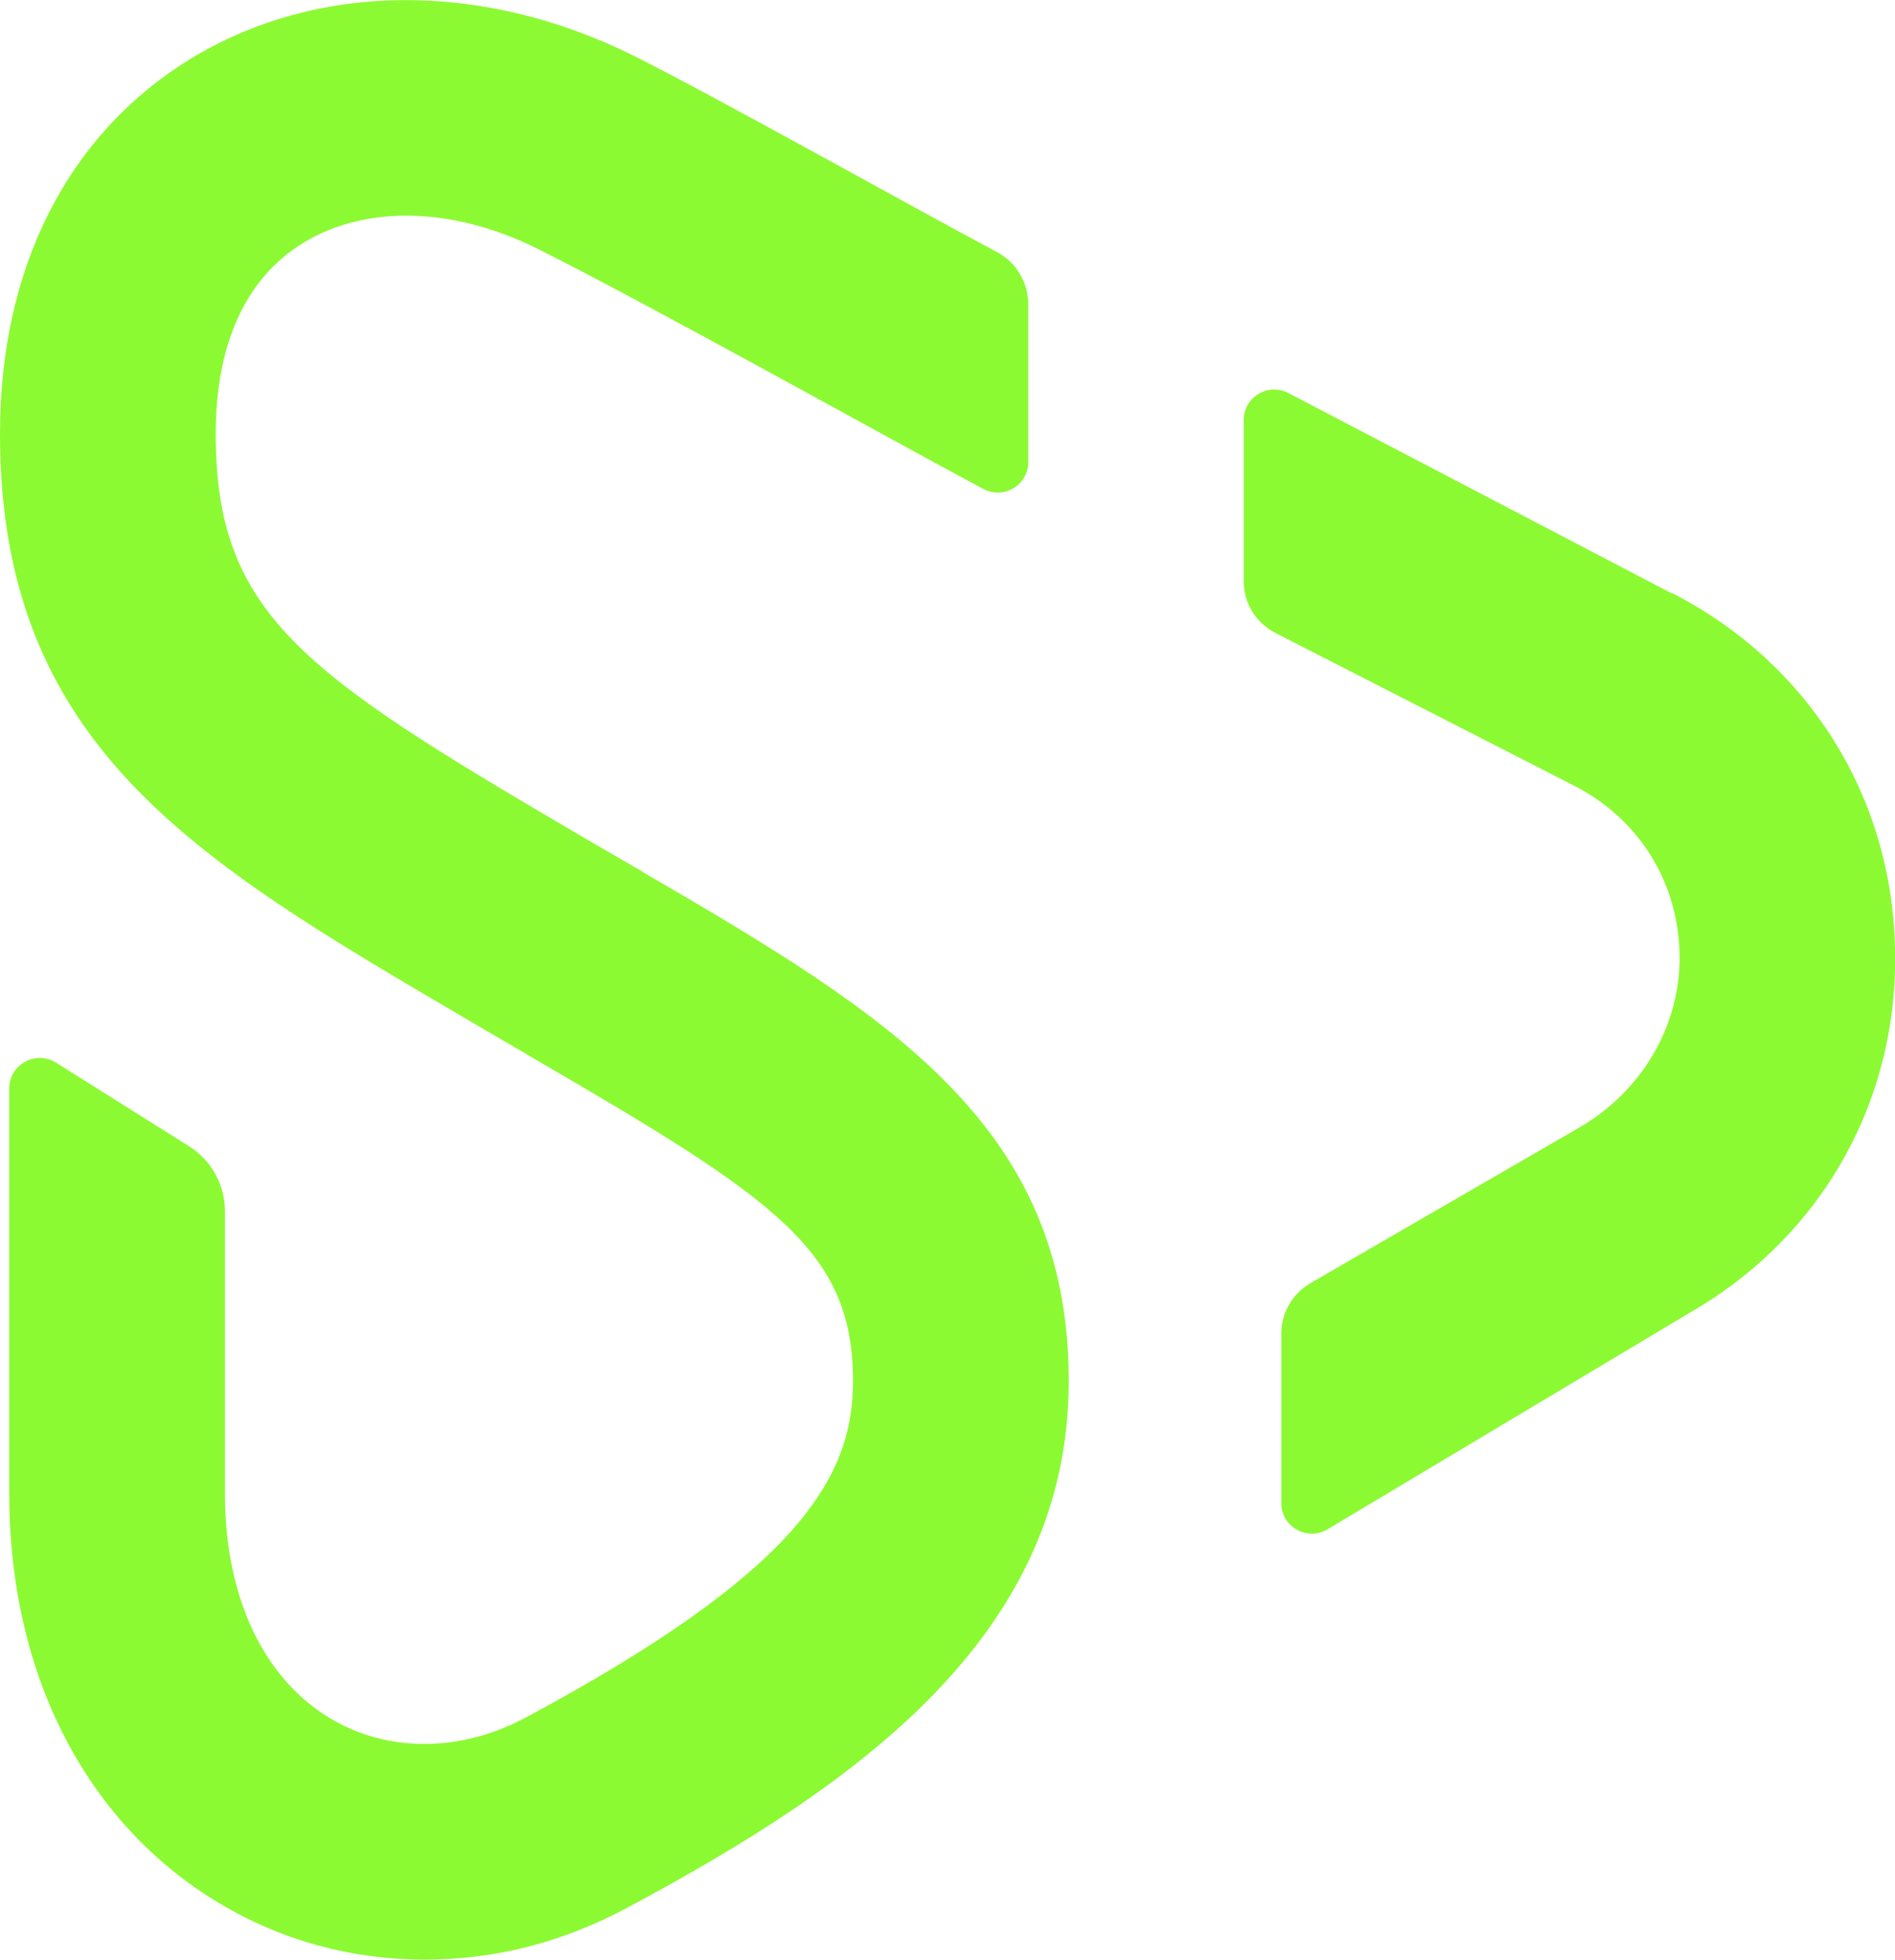
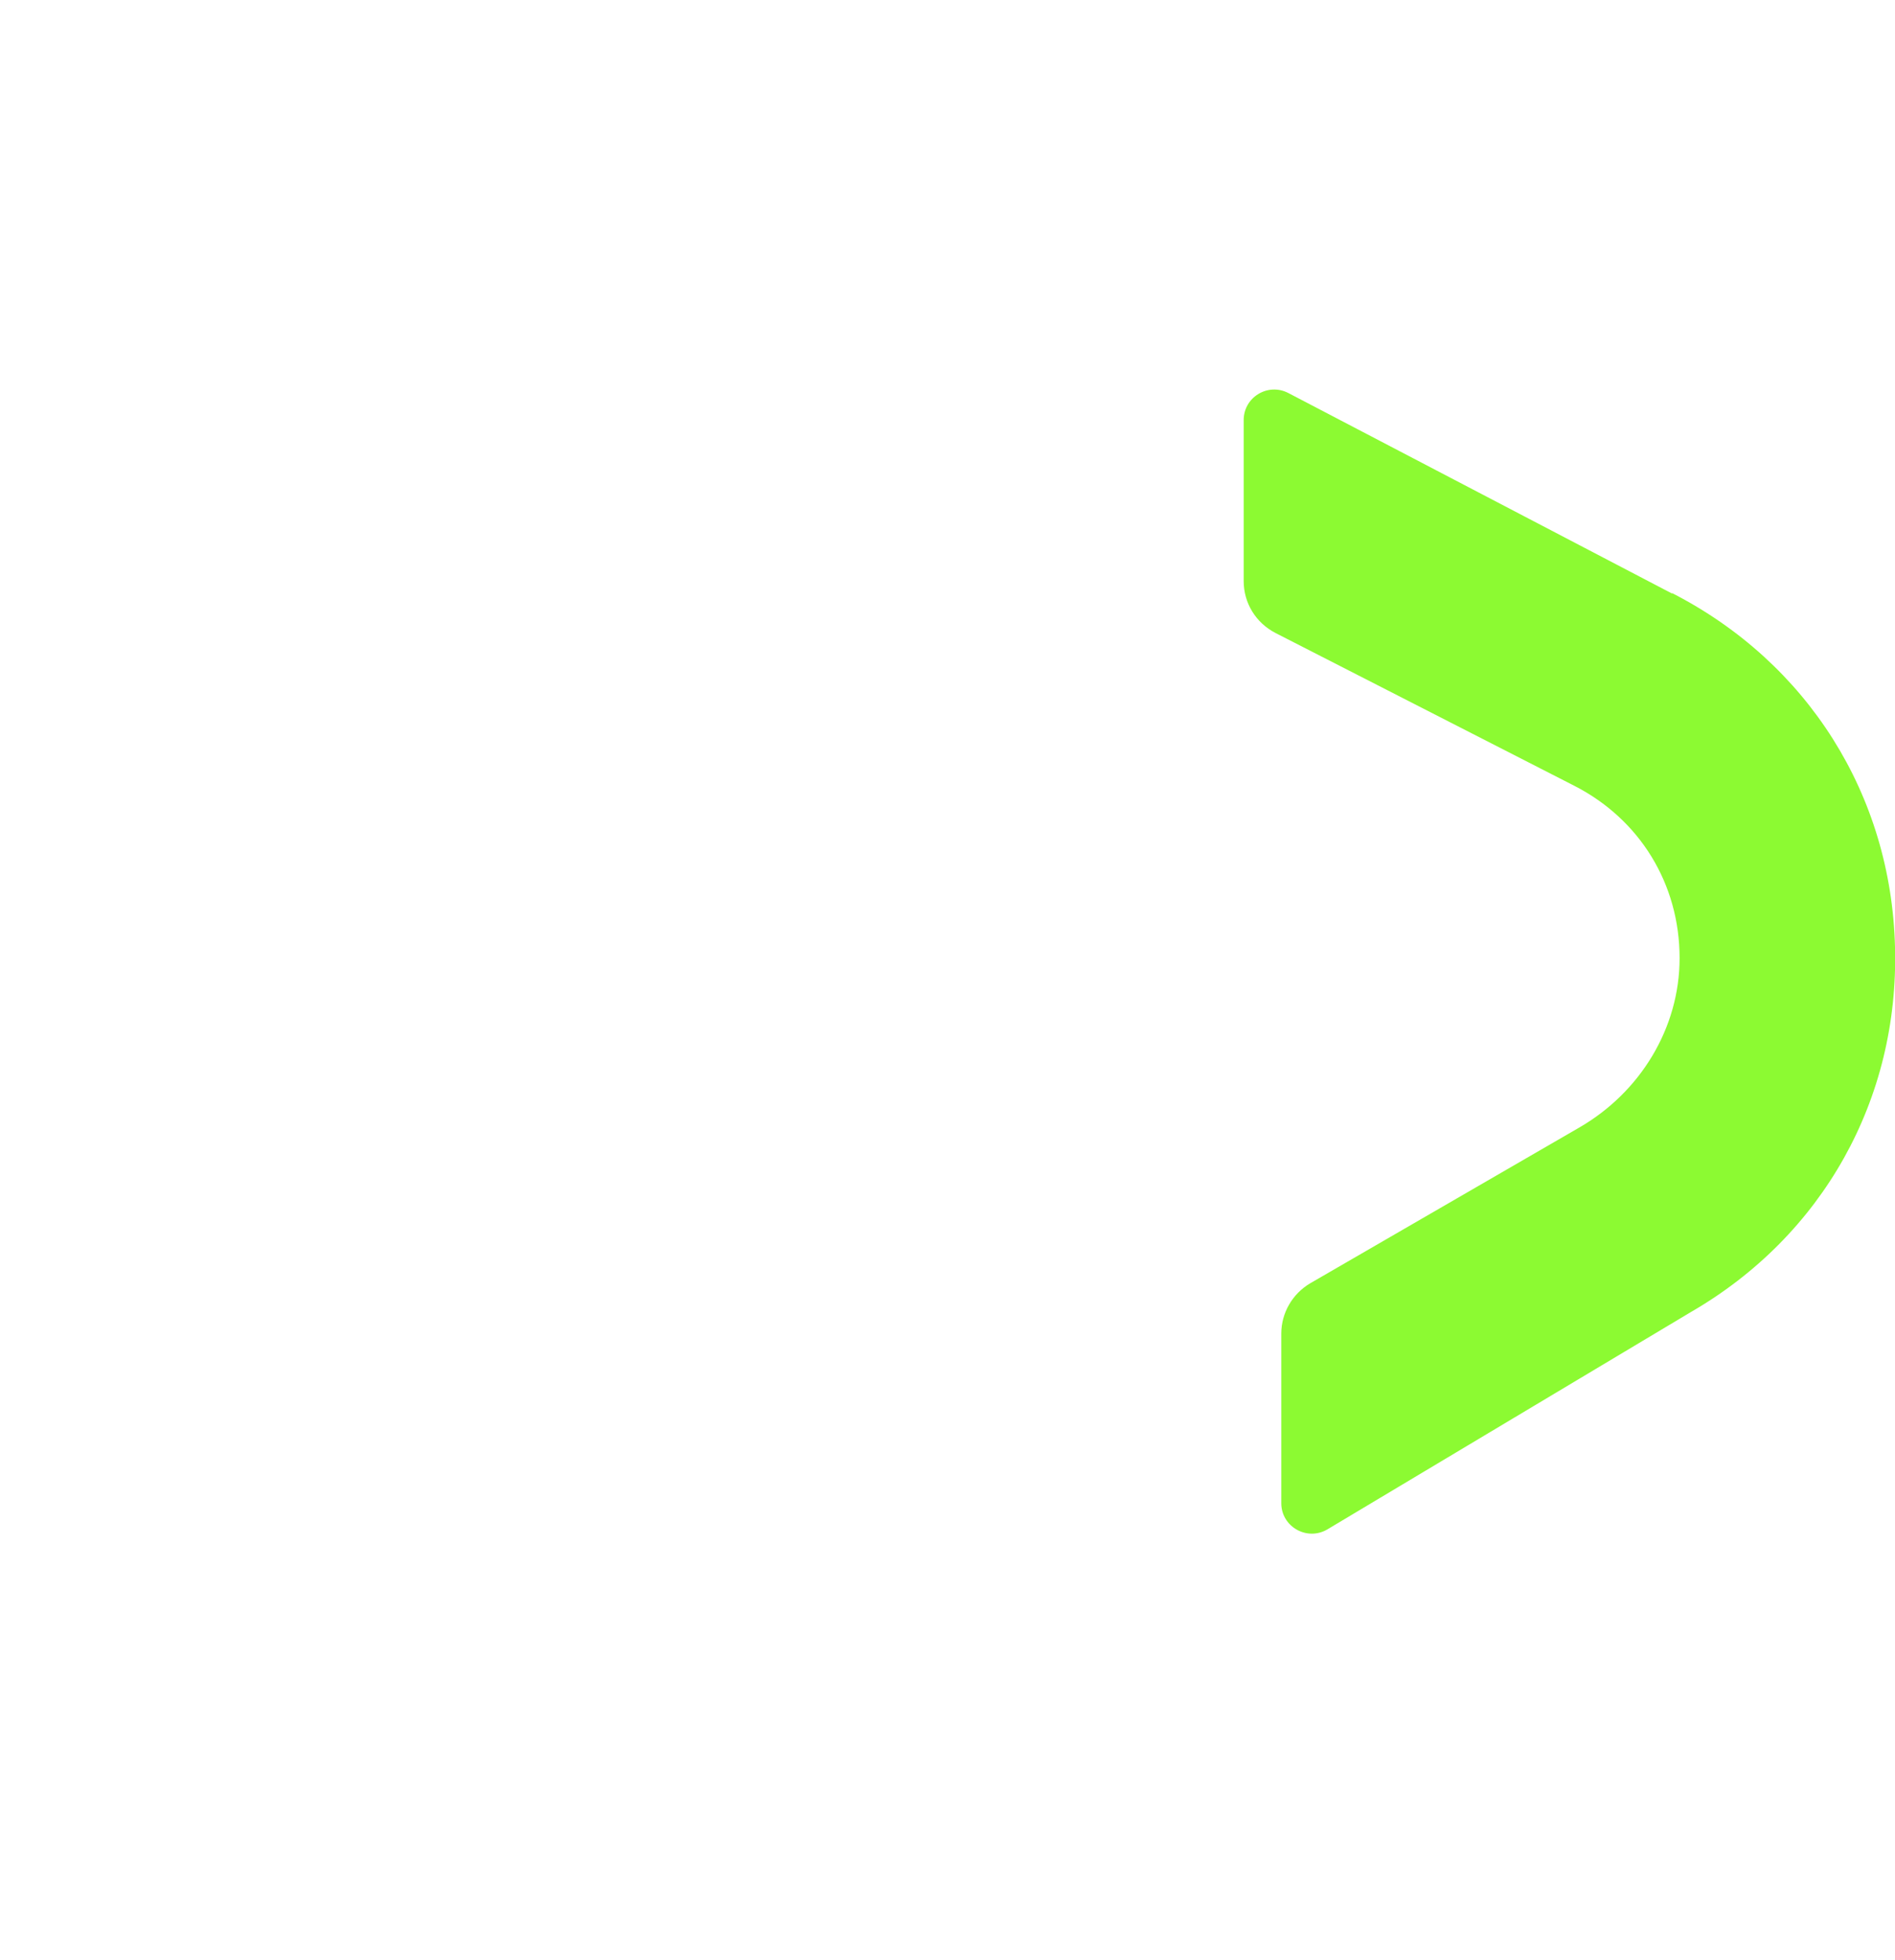
<svg xmlns="http://www.w3.org/2000/svg" id="Camada_1" viewBox="0 0 59.47 61.49">
  <defs>
    <style>      .st0 {        fill: #8cfa32;      }    </style>
  </defs>
  <path class="st0" d="M52.47,18.62l-12.04-6.29c-.64-.33-1.4.13-1.4.85v5.05c0,.69.38,1.31,1,1.63l9.37,4.79c2.06,1.05,3.31,3.08,3.31,5.41,0,2.2-1.24,4.21-3.14,5.31l-8.45,4.89c-.56.33-.91.93-.91,1.58v5.32c0,.74.81,1.2,1.45.82l11.41-6.82c4.13-2.39,6.53-6.67,6.4-11.45-.12-4.77-2.74-8.92-6.99-11.1Z" />
-   <path class="st0" d="M20.2,27.37c-.6-.35-1.22-.71-1.86-1.08l-.34-.2c-8.53-5-11.23-6.85-11.23-12.48,0-2.81.94-4.88,2.73-5.98,1.96-1.21,4.72-1.15,7.38.18,3.43,1.71,11.31,6.11,13.98,7.53.64.34,1.41-.12,1.41-.85v-4.93c0-.7-.38-1.34-1-1.66-2.88-1.54-8.88-4.9-11.36-6.14-4.77-2.38-9.99-2.34-13.97.11C2.11,4.24,0,8.41,0,13.61c0,9.78,6.11,13.36,14.57,18.32l.34.2c.65.38,1.27.74,1.88,1.1,7.58,4.41,9.98,6,9.98,10.11,0,3.03-1.75,5.98-10.28,10.55-2.04,1.09-4.33,1.1-6.13.02-2.1-1.26-3.3-3.82-3.3-7.04v-8.87c0-.83-.43-1.6-1.13-2.04l-4.17-2.62c-.64-.4-1.47.06-1.47.81v12.71c0,5.66,2.4,10.34,6.59,12.85,1.97,1.18,4.18,1.77,6.43,1.77s4.34-.54,6.38-1.63c7.19-3.85,13.85-8.52,13.85-16.52s-5.6-11.46-13.35-15.96Z" />
</svg>